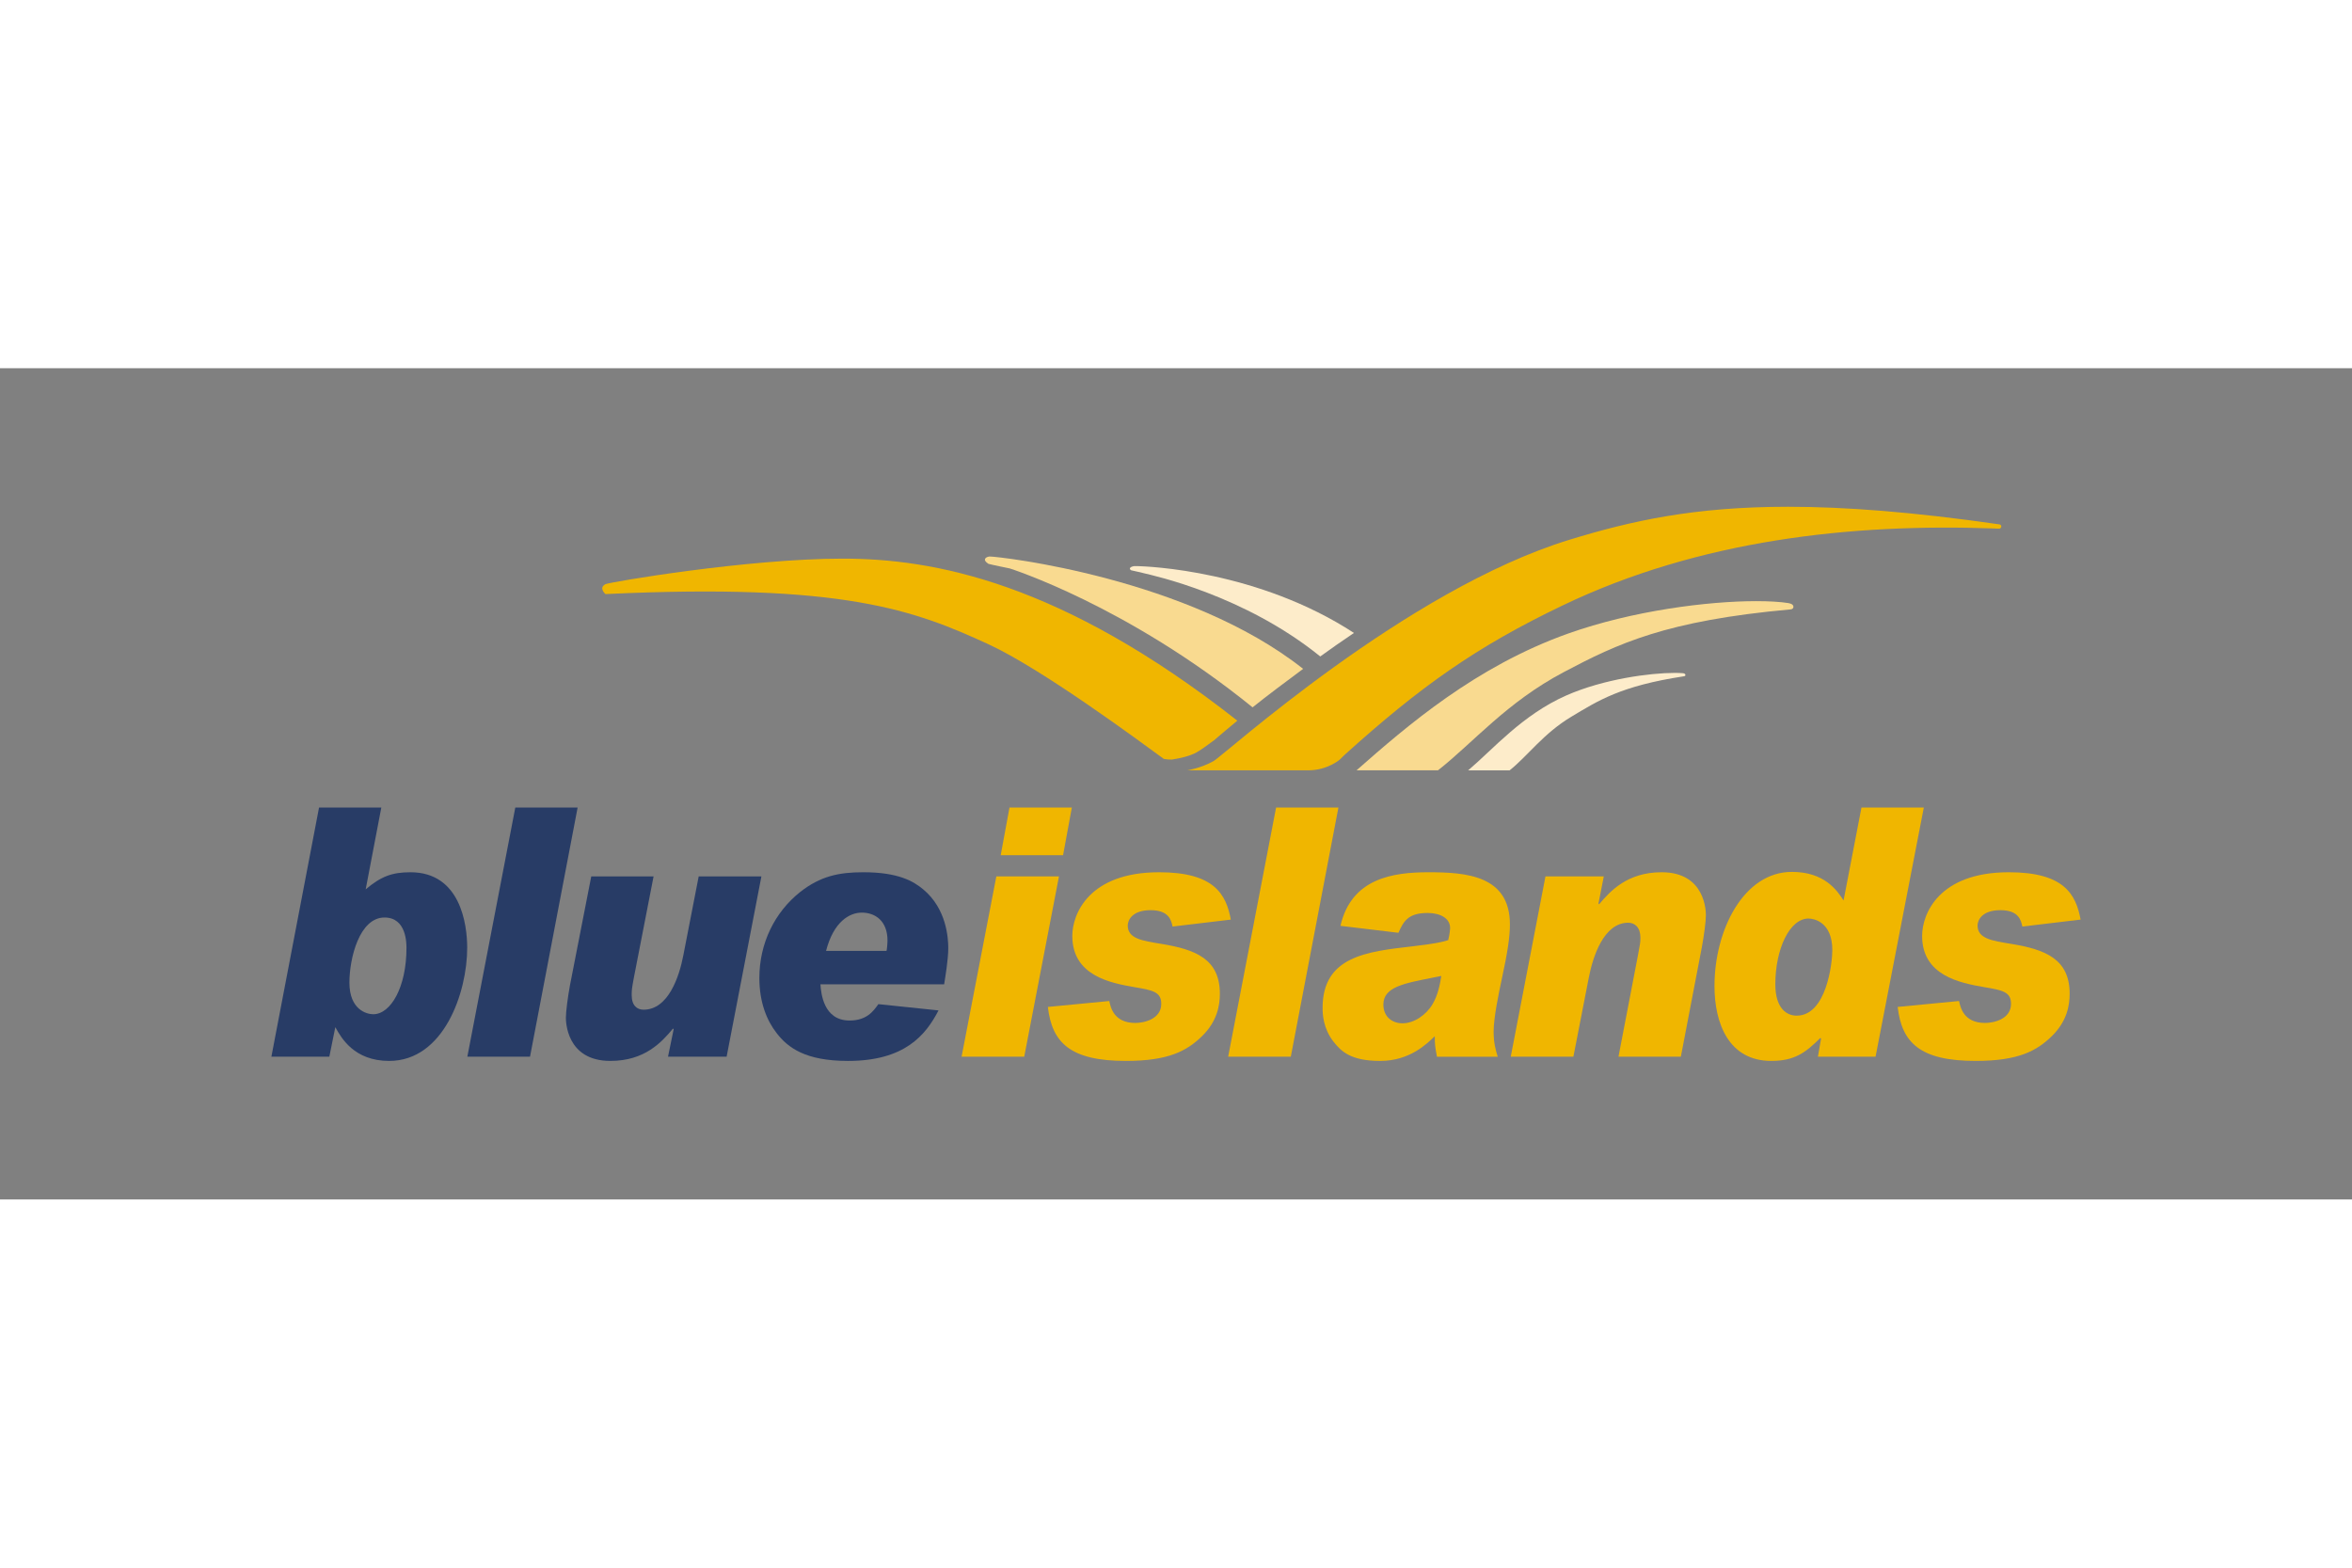
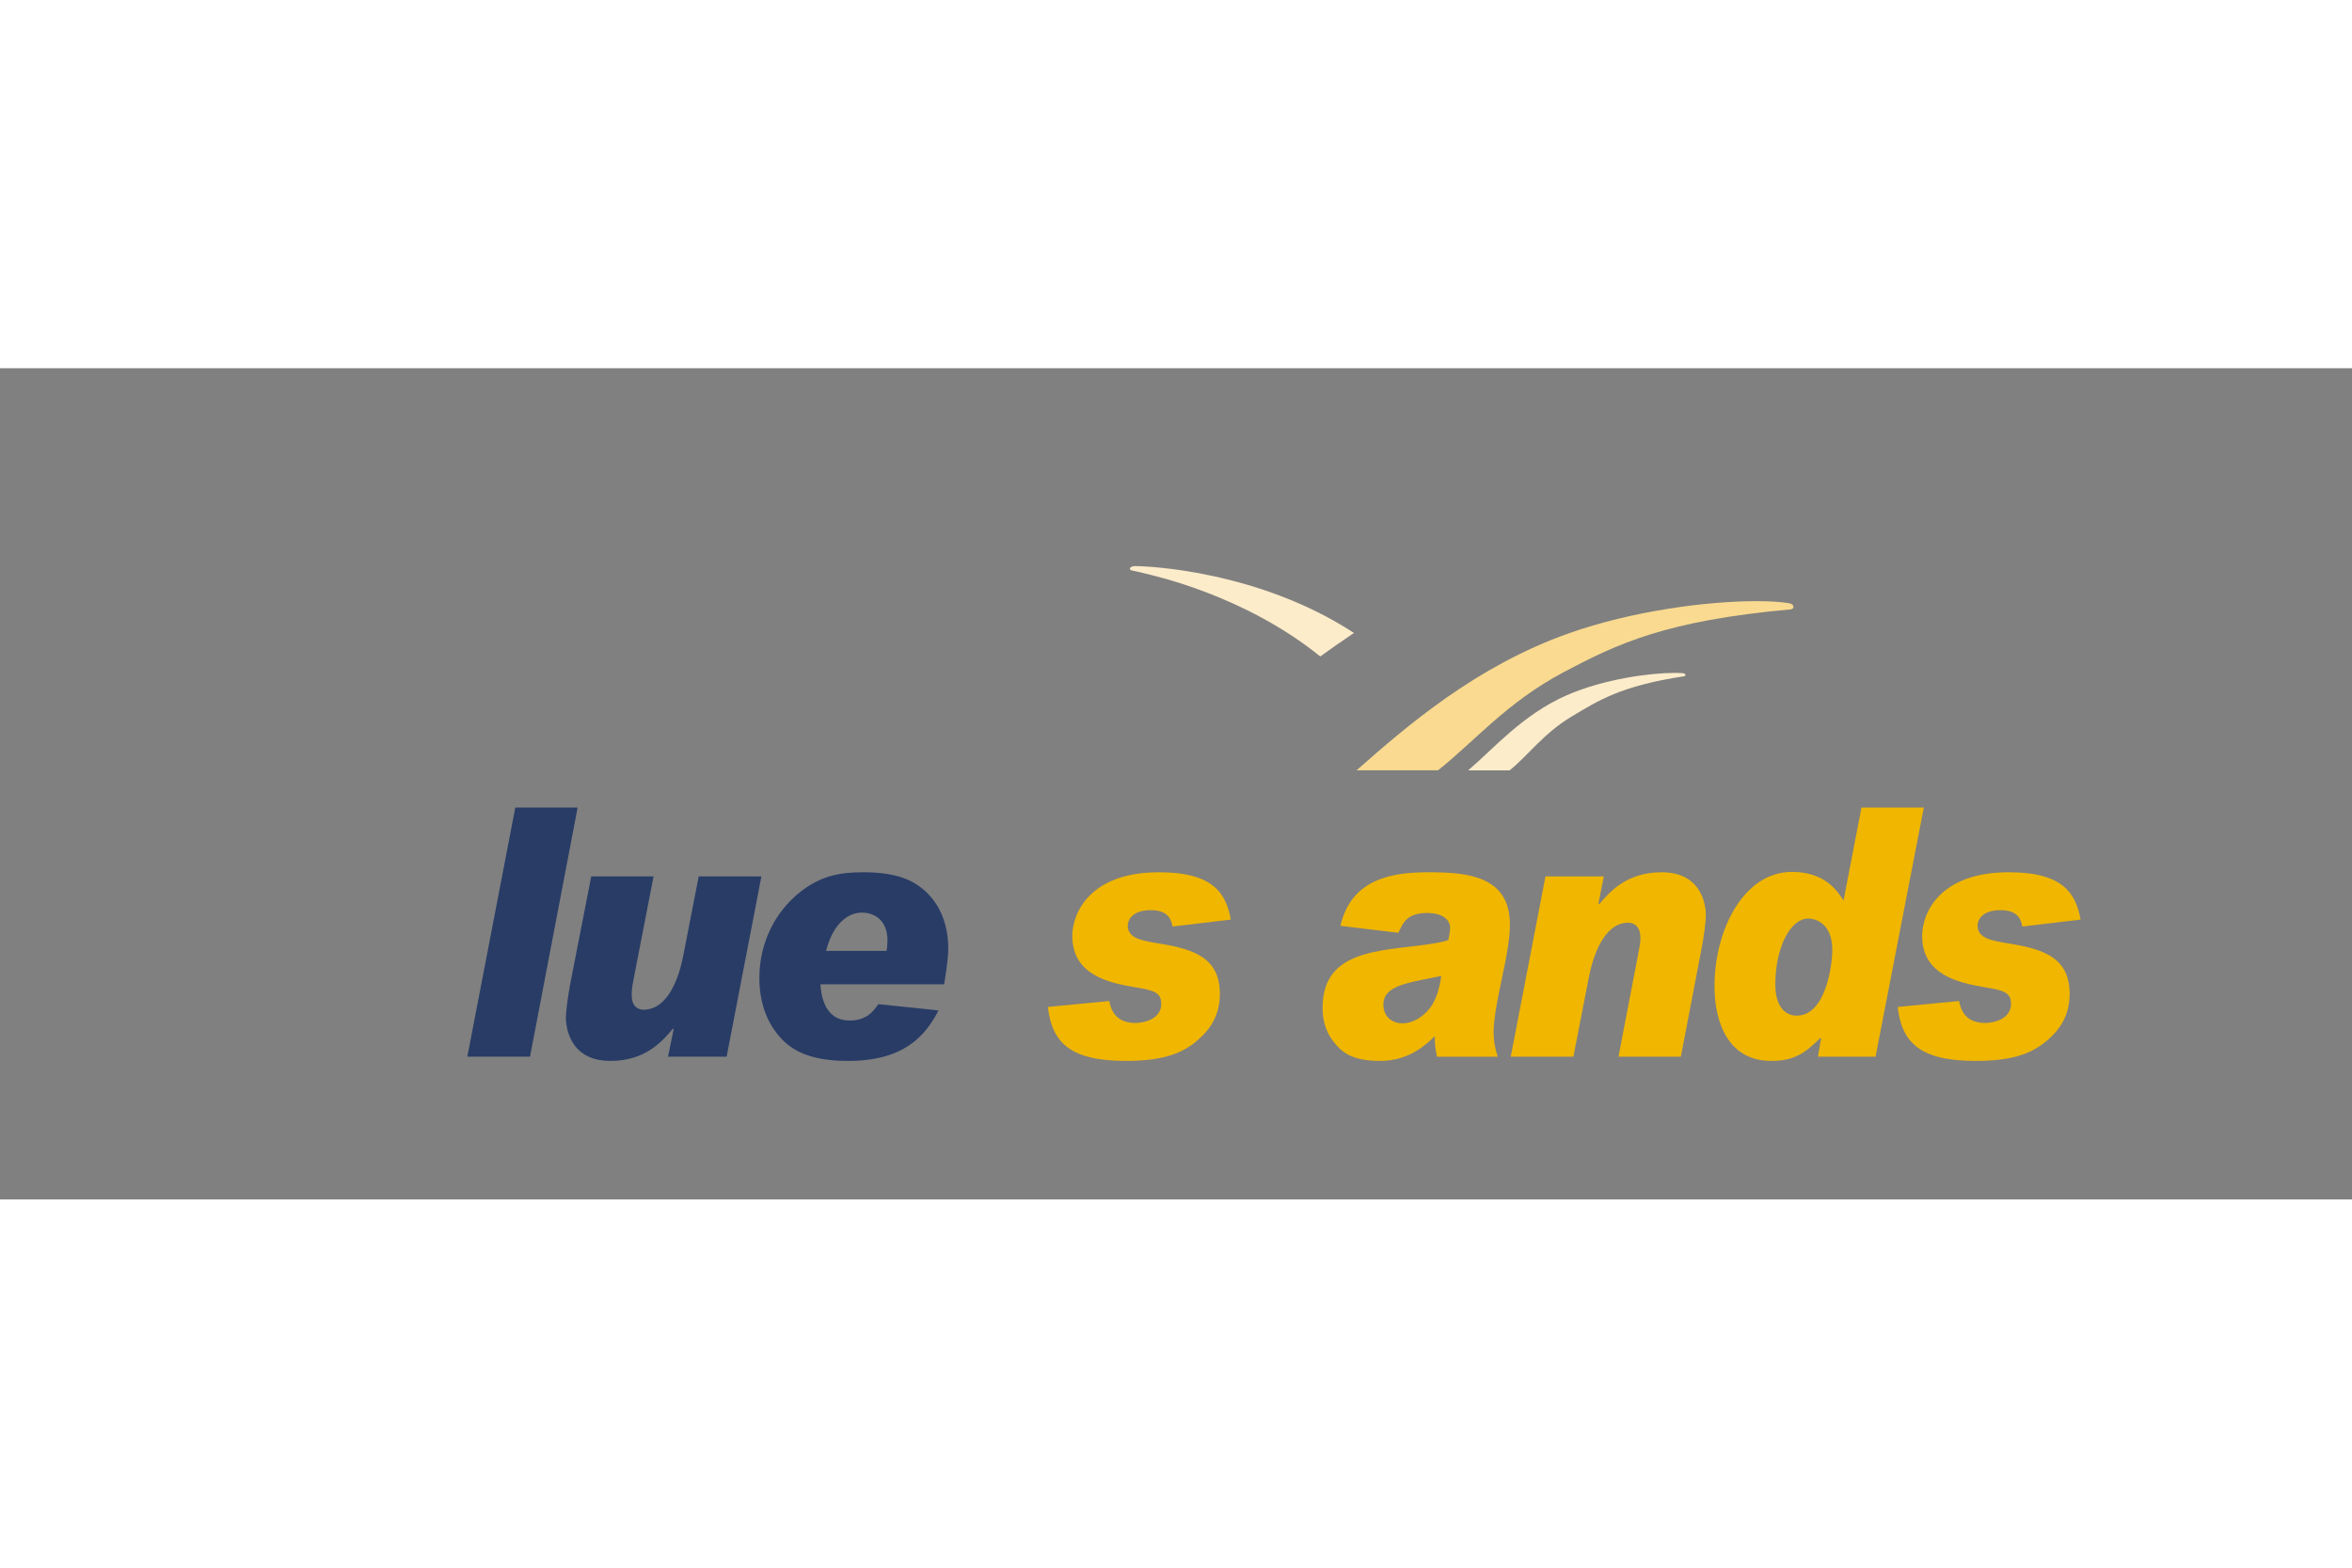
<svg xmlns="http://www.w3.org/2000/svg" height="800" width="1200" viewBox="-36.53 -18.652 316.592 111.912">
  <rect x="-36.53" y="-18.652" width="316.592" height="111.912" fill="#808080" stroke="none" />
  <path d="M166.713 56.234c0-6.608-5.902-7.028-10.962-7.028-4.769 0-10.372.792-11.85 7.215l7.8.936c.681-1.499 1.27-2.668 3.924-2.668 1.771 0 3.036.75 3.036 2.014 0 .191-.043.754-.251 1.642-.932.278-1.689.468-4.851.84-6.158.706-12.062 1.364-12.062 8.294 0 .845.082 2.768 1.477 4.547 1.014 1.271 2.273 2.582 6.284 2.582 4.006 0 6.323-2.349 7.342-3.33 0 1.074.038 1.449.294 2.764h8.178c-.252-.845-.551-1.782-.551-3.375 0-1.876.676-5.102 1.058-6.887.844-3.891 1.134-5.904 1.134-7.546zm-10.412 10.728c-.883 1.499-2.529 2.581-4.049 2.581-1.347 0-2.573-.845-2.573-2.529 0-2.391 2.867-2.858 6.622-3.612l1.178-.234c-.207 1.217-.42 2.481-1.178 3.794zm-37.952-12.651c2.49 0 2.785 1.403 2.954 2.206l7.843-.936c-.632-3.378-2.191-6.375-9.653-6.375-9.45 0-11.685 5.622-11.685 8.574 0 5.341 5.097 6.329 8.35 6.892 2.486.416 3.625.649 3.625 2.247 0 2.062-2.321 2.577-3.499 2.577-2.906 0-3.335-2.156-3.496-2.954l-8.268.798c.547 4.825 3.032 7.268 10.504 7.268 5.772 0 8.22-1.365 10.242-3.33 2.065-2.015 2.403-4.172 2.403-5.713 0-4.691-3.292-5.956-7.843-6.709-2.568-.42-4.557-.698-4.557-2.478.001-.706.594-2.067 3.08-2.067z" fill="#F0B600" />
  <path d="M175.007 28.252c3.568-2.135 6.583-4.127 15.133-5.43.064-.009.125-.027.159-.069.062-.074.053-.199-.069-.278-.064-.043-.164-.06-.259-.069-.308-.03-.681-.038-1.105-.038-3.252 0-9.522.813-14.573 3.04-5.925 2.621-9.818 7.216-13.2 10.079h5.578c2.433-1.921 4.517-4.952 8.336-7.235z" fill="#FDECCA" />
-   <path fill="#F0B600" d="M98.171 46.91h8.394l1.181-6.418h-8.392zm30.616 27.131h8.432l6.41-33.549h-8.39zm-22.773-24.273h-8.432l-4.677 24.273h8.432z" />
-   <path d="M6.415 40.492L0 74.041h7.8l.806-3.981c.801 1.451 2.525 4.548 7.25 4.548 7.341 0 10.502-9.187 10.502-15.237 0-3.183-.927-10.164-7.635-10.164-2.486 0-3.963.562-6.029 2.299l2.104-11.013H6.415zm8.813 14.807c2.954 0 2.954 3.469 2.954 4.118 0 5.254-2.113 8.905-4.474 8.905-.888 0-3.206-.611-3.206-4.262.001-3.282 1.348-8.761 4.726-8.761z" fill="#283C66" />
  <path d="M215.931 74.041l6.496-33.549h-8.393l-2.409 12.507c-.883-1.359-2.567-3.841-6.955-3.841-6.492 0-10.42 7.822-10.42 15.366 0 5.064 1.943 10.083 7.639 10.083 3.115 0 4.597-1.083 6.614-3.097l.091.091-.421 2.439h7.758zm-10.624-5.528c-1.312 0-2.867-.94-2.867-4.219 0-4.781 1.937-8.856 4.469-8.856.676 0 3.201.42 3.201 4.262 0 1.784-.801 8.813-4.803 8.813zm-23.981 5.528h8.396l2.82-14.713c.299-1.595.55-3.513.55-4.311 0-.423 0-5.811-5.946-5.811-4.635 0-6.916 2.528-8.433 4.314l-.082-.096.719-3.655h-7.853l-4.672 24.272h8.432l2.065-10.595c.551-2.897 2.027-7.445 5.314-7.445.88 0 1.643.611 1.643 2.015 0 .653-.044.84-.335 2.394z" fill="#F0B600" />
  <path d="M40.188 64.437c-.295 1.59-.546 3.556-.546 4.353 0 .378 0 5.817 5.986 5.817 4.638 0 6.917-2.534 8.436-4.361l.083.095-.759 3.7h7.888l4.682-24.272h-8.441l-2.062 10.593c-.55 2.897-2.023 7.35-5.358 7.35-.84 0-1.598-.515-1.598-1.961 0-.615 0-.802.291-2.348l2.654-13.634h-8.389zm1.034-23.945h-8.389l-6.457 33.549h8.437z" fill="#283C66" />
  <path d="M232.735 54.311c2.491 0 2.785 1.403 2.954 2.206l7.843-.936c-.632-3.378-2.195-6.375-9.657-6.375-9.446 0-11.677 5.622-11.677 8.574 0 5.341 5.098 6.329 8.347 6.892 2.485.416 3.619.649 3.619 2.247 0 2.062-2.312 2.577-3.499 2.577-2.905 0-3.325-2.156-3.494-2.954l-8.265.798c.546 4.825 3.032 7.268 10.499 7.268 5.777 0 8.225-1.365 10.247-3.33 2.065-2.015 2.403-4.172 2.403-5.713 0-4.691-3.291-5.956-7.843-6.709-2.569-.42-4.552-.698-4.552-2.478 0-.706.589-2.067 3.075-2.067z" fill="#F0B600" />
  <path d="M91.112 59.418c0-1.312-.213-5.292-3.379-7.913-1.303-1.079-3.325-2.299-8.051-2.299-3.291 0-5.777.515-8.523 2.672-3.412 2.716-5.475 6.891-5.475 11.568 0 3.283 1.006 5.722 2.317 7.407 1.517 1.971 3.877 3.755 9.615 3.755 7.626 0 10.459-3.469 12.183-6.801l-8.095-.844c-.671.94-1.559 2.205-3.88 2.205-3.5 0-3.834-3.656-3.92-4.873h16.652c.131-.85.556-3.283.556-4.877zm-8.312.376h-8.138c1.014-3.937 3.162-5.154 4.808-5.154 1.814 0 3.461 1.126 3.461 3.75 0 .465-.087 1.31-.131 1.404z" fill="#283C66" />
  <path d="M116.102 7.992c-.325.052-.814.281-.373.559.234.069 1.399.294 1.633.377 1.373.333 13.621 2.966 23.82 11.226 1.464-1.053 2.976-2.122 4.539-3.166-12.803-8.354-27.653-9-29.442-9-.1-.001-.157-.001-.177.004z" fill="#FDECCA" />
  <path d="M204.783 13.704c.142-.147.138-.395-.092-.559-.121-.091-.312-.139-.502-.178-1.118-.173-2.59-.26-4.318-.26-6.491 0-16.632 1.277-25.302 4.356-12.474 4.436-21.688 12.422-28.502 18.42h10.966c4.799-3.772 9.222-9.152 16.955-13.235 7.238-3.829 13.743-6.917 30.482-8.428.122-.008.239-.043.313-.116z" fill="#F9DA90" />
-   <path d="M231.842 2.92c.352.035.737.022.737.022.151 0 .276-.13.276-.291 0-.143-.095-.255-.229-.277C221.001.698 211.807 0 204.149 0c-12.708 0-21.162 1.915-29.373 4.427-22.075 6.748-46.541 29.035-47.966 29.819-1.784.992-3.551 1.238-3.551 1.238h16.336c2.525 0 4.197-1.429 4.197-1.429.229-.23.484-.464.723-.703 10.13-9.133 17.623-14.478 29.26-20.051 18.43-8.843 38.881-11.066 58.067-10.381zM44.974 10.421c-.983.511 0 1.334 0 1.334 32.036-1.52 41.607 2.183 51.521 6.743 7.216 3.318 20.296 13.016 23.639 15.454.316.064.688.086 1.088.082 1.082-.169 2.403-.459 3.308-.965.425-.23 1.243-.797 2.353-1.625.897-.767 1.94-1.654 3.14-2.646C106.25 10.101 89.086 6.983 76.908 6.983c-12.8-.001-31.41 3.165-31.934 3.438z" fill="#F0B600" />
-   <path d="M96.62 6.701c-.589.1-.884.494-.1.983.411.122 2.867.62 2.867.62s15.735 4.955 32.686 18.701c1.928-1.546 4.452-3.435 6.805-5.18C123.403 9.569 98.054 6.697 96.668 6.697c-.022 0-.039.004-.048.004z" fill="#F9DA90" />
</svg>